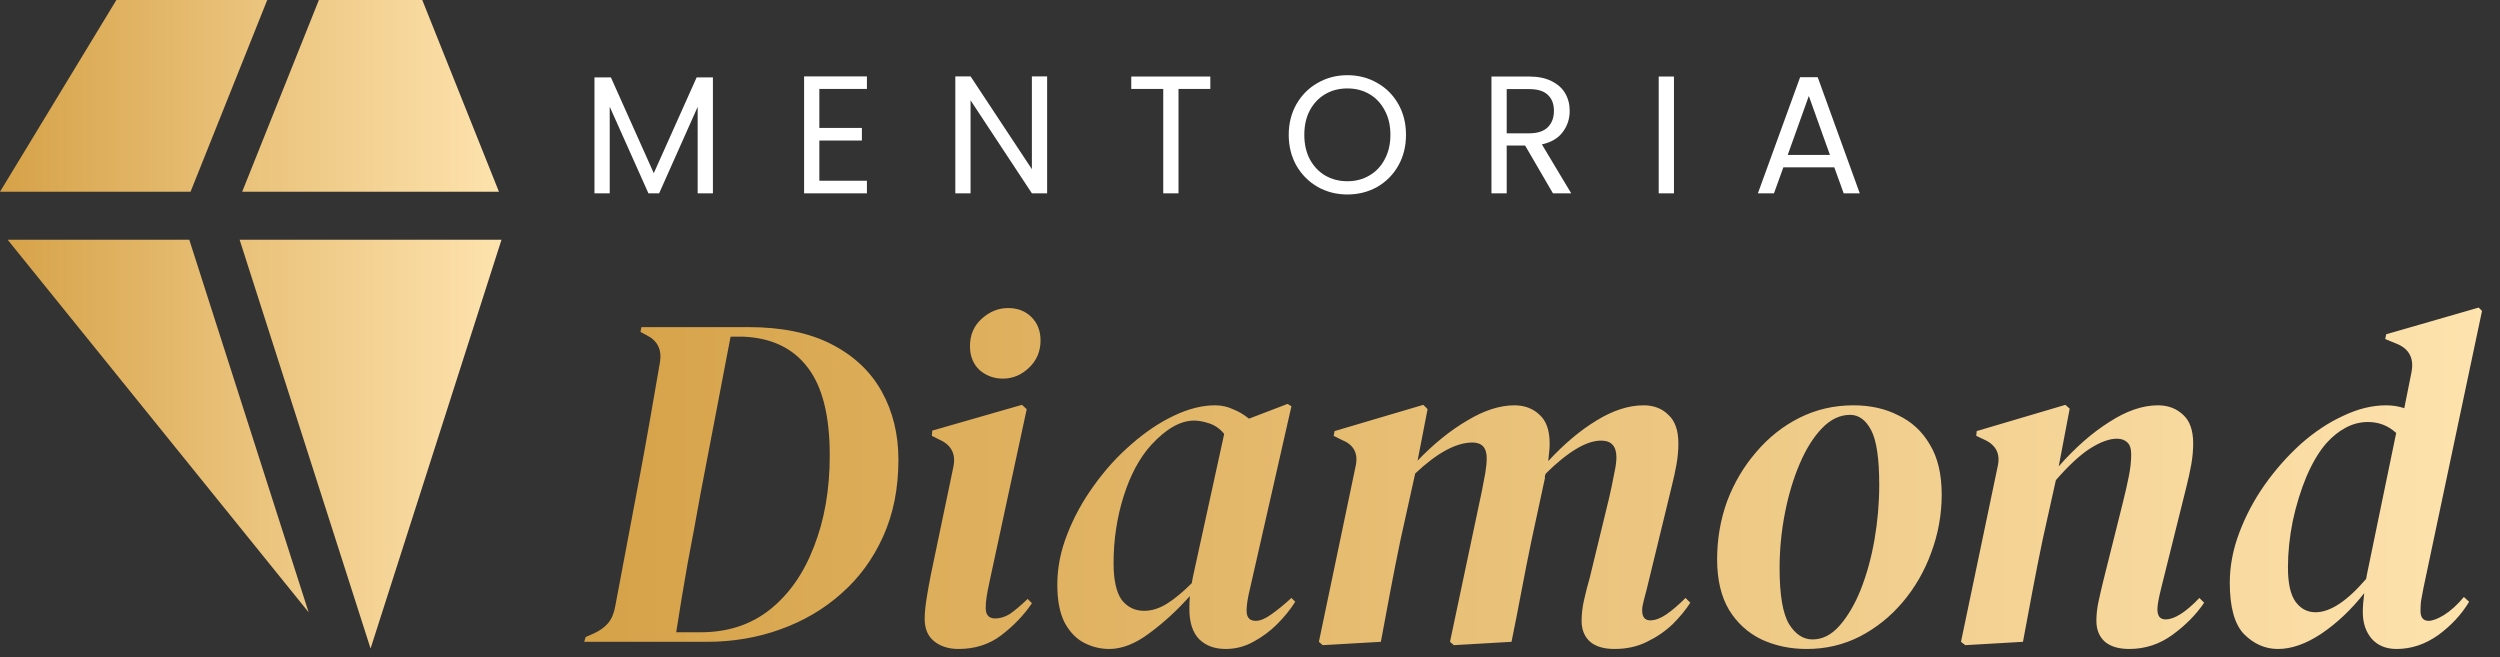
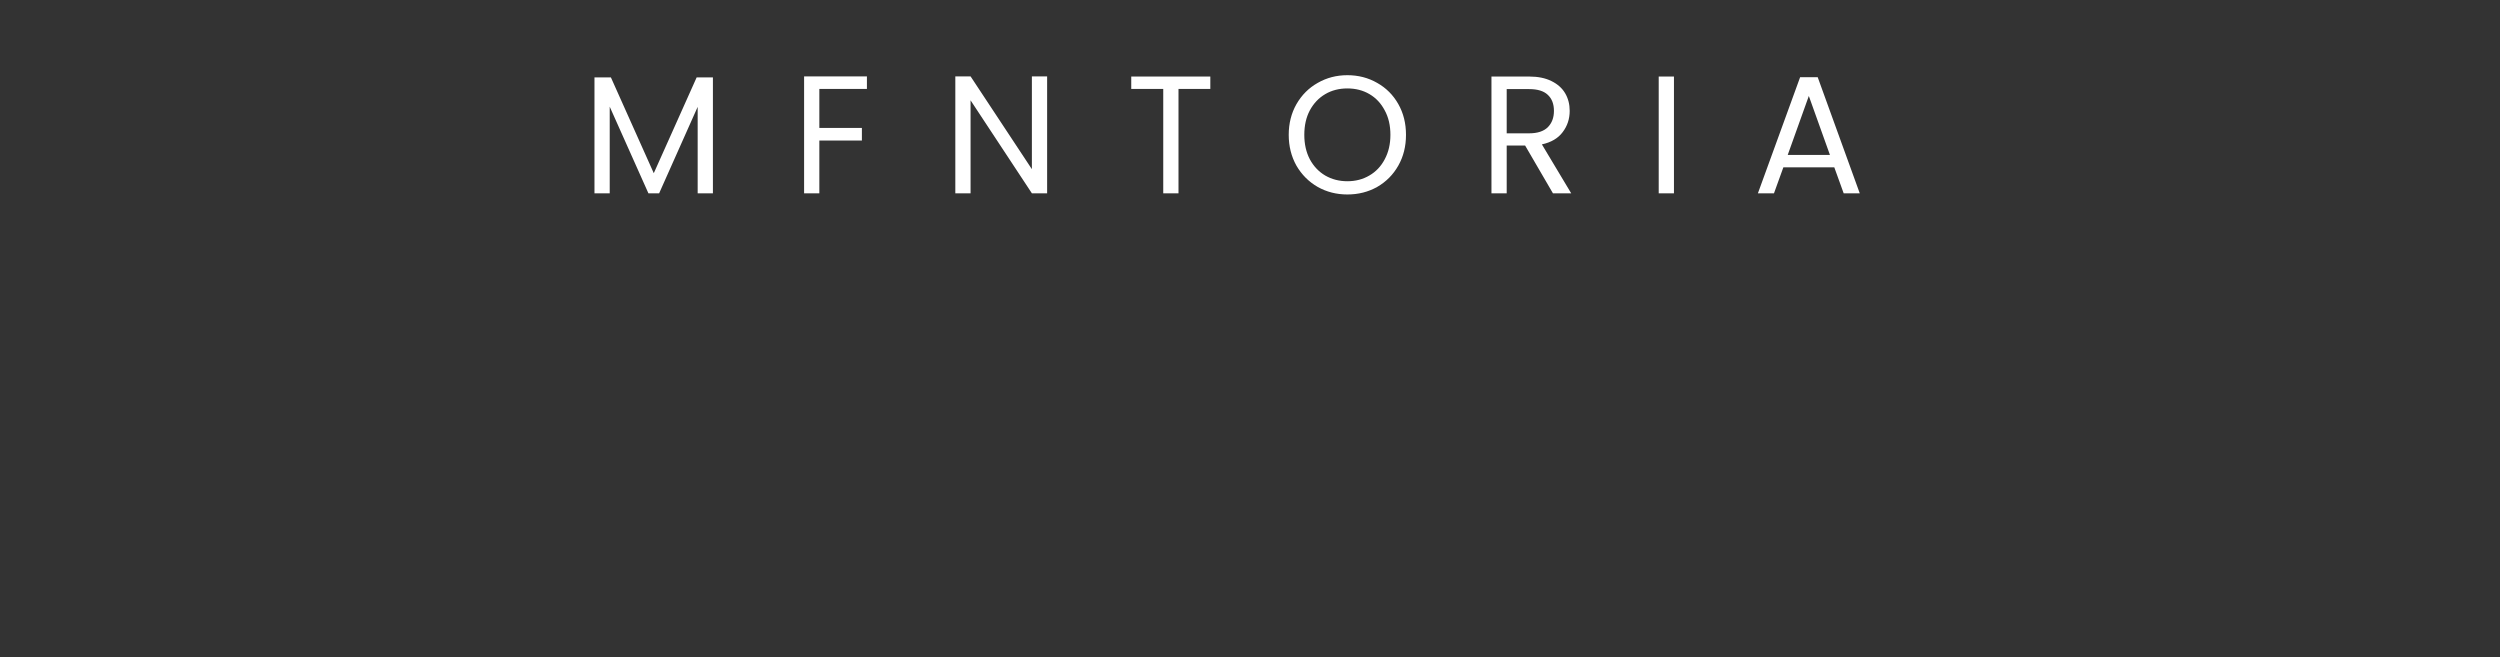
<svg xmlns="http://www.w3.org/2000/svg" width="194" height="51" viewBox="0 0 194 51" fill="none">
  <rect x="0" y="0" width="194" height="51" fill="#333333" stroke="none" />
-   <path d="M32.768 0L38.719 14.88H18.793L24.745 0H32.768ZM9.031 0H20.738L14.786 14.88H0L9.031 0ZM0.591 18.601H14.688L23.949 47.513L0.591 18.601ZM28.756 50.325L18.594 18.601H38.917L28.756 50.325Z" fill="url(#paint0_linear_258_48)" />
-   <path d="M55.322 6.004V15H54.139V8.292L51.149 15H50.317L47.314 8.279V15H46.131V6.004H47.405L50.733 13.44L54.061 6.004H55.322ZM63.581 6.901V9.93H66.883V10.905H63.581V14.025H67.273V15H62.398V5.926H67.273V6.901H63.581ZM81.257 15H80.074L75.316 7.785V15H74.133V5.926H75.316L80.074 13.128V5.926H81.257V15ZM93.921 5.939V6.901H91.451V15H90.268V6.901H87.785V5.939H93.921ZM104.555 15.091C103.715 15.091 102.948 14.896 102.254 14.506C101.561 14.107 101.011 13.557 100.603 12.855C100.205 12.144 100.005 11.347 100.005 10.463C100.005 9.579 100.205 8.786 100.603 8.084C101.011 7.373 101.561 6.823 102.254 6.433C102.948 6.034 103.715 5.835 104.555 5.835C105.405 5.835 106.176 6.034 106.869 6.433C107.563 6.823 108.109 7.369 108.507 8.071C108.906 8.773 109.105 9.57 109.105 10.463C109.105 11.356 108.906 12.153 108.507 12.855C108.109 13.557 107.563 14.107 106.869 14.506C106.176 14.896 105.405 15.091 104.555 15.091ZM104.555 14.064C105.188 14.064 105.756 13.917 106.258 13.622C106.77 13.327 107.168 12.907 107.454 12.361C107.749 11.815 107.896 11.182 107.896 10.463C107.896 9.735 107.749 9.102 107.454 8.565C107.168 8.019 106.774 7.599 106.271 7.304C105.769 7.009 105.197 6.862 104.555 6.862C103.914 6.862 103.342 7.009 102.839 7.304C102.337 7.599 101.938 8.019 101.643 8.565C101.357 9.102 101.214 9.735 101.214 10.463C101.214 11.182 101.357 11.815 101.643 12.361C101.938 12.907 102.337 13.327 102.839 13.622C103.351 13.917 103.923 14.064 104.555 14.064ZM120.508 15L118.35 11.295H116.92V15H115.737V5.939H118.662C119.347 5.939 119.923 6.056 120.391 6.29C120.868 6.524 121.223 6.84 121.457 7.239C121.691 7.638 121.808 8.093 121.808 8.604C121.808 9.228 121.626 9.778 121.262 10.255C120.907 10.732 120.369 11.048 119.65 11.204L121.925 15H120.508ZM116.92 10.346H118.662C119.303 10.346 119.784 10.19 120.105 9.878C120.426 9.557 120.586 9.133 120.586 8.604C120.586 8.067 120.426 7.651 120.105 7.356C119.793 7.061 119.312 6.914 118.662 6.914H116.92V10.346ZM129.899 5.939V15H128.716V5.939H129.899ZM142.341 12.985H138.389L137.661 15H136.413L139.689 5.991H141.054L144.317 15H143.069L142.341 12.985ZM142.003 12.023L140.365 7.447L138.727 12.023H142.003Z" fill="white" />
-   <path d="M45.334 49.805L45.445 49.435L46.037 49.176C46.531 48.954 46.913 48.682 47.184 48.362C47.456 48.041 47.641 47.609 47.739 47.067L49.663 36.855C49.91 35.547 50.169 34.117 50.44 32.563C50.712 31.009 50.971 29.516 51.217 28.086C51.365 27.124 51.02 26.433 50.181 26.014L49.7 25.755L49.774 25.385H58.099C60.665 25.385 62.811 25.829 64.537 26.717C66.264 27.605 67.559 28.826 68.422 30.38C69.286 31.934 69.717 33.697 69.717 35.671C69.717 37.891 69.323 39.876 68.533 41.628C67.744 43.379 66.659 44.859 65.277 46.068C63.921 47.276 62.342 48.201 60.541 48.843C58.765 49.484 56.866 49.805 54.843 49.805H45.334ZM52.475 49.065H54.362C56.484 49.065 58.284 48.473 59.764 47.289C61.244 46.105 62.379 44.477 63.168 42.405C63.982 40.333 64.389 37.977 64.389 35.338C64.389 32.279 63.822 30.01 62.687 28.53C61.553 27.025 59.888 26.223 57.692 26.125H56.693L54.362 38.298C54.042 40.098 53.709 41.899 53.363 43.7C53.043 45.5 52.747 47.289 52.475 49.065ZM77.823 29.381C77.133 29.381 76.528 29.159 76.01 28.715C75.517 28.246 75.27 27.629 75.27 26.865C75.27 26.001 75.566 25.298 76.158 24.756C76.775 24.188 77.466 23.905 78.23 23.905C78.97 23.905 79.575 24.139 80.043 24.608C80.512 25.076 80.746 25.681 80.746 26.421C80.746 27.259 80.45 27.962 79.858 28.53C79.266 29.097 78.588 29.381 77.823 29.381ZM74.382 50.36C73.618 50.36 72.989 50.162 72.495 49.768C72.002 49.373 71.755 48.793 71.755 48.029C71.755 47.585 71.805 47.054 71.903 46.438C72.002 45.821 72.113 45.204 72.236 44.588L73.975 36.263C74.197 35.251 73.84 34.536 72.902 34.117L72.31 33.821L72.347 33.414L79.303 31.416L79.673 31.749L76.787 45.143C76.689 45.587 76.615 45.969 76.565 46.29C76.516 46.586 76.491 46.882 76.491 47.178C76.491 47.72 76.738 47.992 77.231 47.992C77.601 47.992 77.971 47.881 78.341 47.659C78.711 47.412 79.18 47.017 79.747 46.475L80.08 46.808C79.464 47.72 78.674 48.547 77.712 49.287C76.775 50.002 75.665 50.36 74.382 50.36ZM86.08 50.36C85.389 50.36 84.736 50.199 84.119 49.879C83.502 49.558 82.997 49.028 82.602 48.288C82.232 47.548 82.047 46.573 82.047 45.365C82.047 44.057 82.306 42.75 82.824 41.443C83.342 40.111 84.033 38.853 84.896 37.669C85.76 36.46 86.722 35.399 87.782 34.487C88.843 33.549 89.941 32.809 91.075 32.267C92.21 31.724 93.283 31.453 94.294 31.453C94.787 31.453 95.244 31.551 95.663 31.749C96.107 31.921 96.526 32.168 96.921 32.489L99.918 31.342L100.214 31.527L96.995 45.698C96.823 46.388 96.736 46.956 96.736 47.4C96.736 47.918 96.971 48.177 97.439 48.177C97.784 48.177 98.179 48.016 98.623 47.696C99.092 47.375 99.622 46.943 100.214 46.401L100.51 46.697C100.14 47.289 99.671 47.868 99.104 48.436C98.561 48.978 97.945 49.435 97.254 49.805C96.588 50.175 95.873 50.36 95.108 50.36C94.269 50.36 93.591 50.113 93.073 49.62C92.555 49.102 92.296 48.312 92.296 47.252C92.296 46.906 92.308 46.573 92.333 46.253C91.347 47.363 90.298 48.325 89.188 49.139C88.103 49.953 87.067 50.36 86.08 50.36ZM86.413 43.7C86.413 45.007 86.623 45.957 87.042 46.549C87.486 47.116 88.066 47.4 88.781 47.4C89.373 47.4 89.965 47.215 90.557 46.845C91.149 46.475 91.79 45.944 92.481 45.254C92.531 44.958 92.592 44.649 92.666 44.329L94.997 33.673C94.677 33.278 94.294 33.007 93.85 32.859C93.406 32.711 93.011 32.637 92.666 32.637C91.606 32.637 90.496 33.266 89.336 34.524C88.424 35.535 87.708 36.867 87.19 38.52C86.672 40.172 86.413 41.899 86.413 43.7ZM107.155 49.805L102.641 50.064L102.345 49.805L105.194 36.189C105.416 35.202 105.071 34.524 104.158 34.154L103.492 33.821L103.566 33.451L110.448 31.416L110.781 31.749L110.004 35.745C111.262 34.437 112.545 33.401 113.852 32.637C115.16 31.847 116.381 31.453 117.515 31.453C118.305 31.453 118.958 31.699 119.476 32.193C119.994 32.661 120.253 33.401 120.253 34.413C120.253 34.635 120.241 34.857 120.216 35.079C120.192 35.301 120.167 35.535 120.142 35.782C121.376 34.45 122.621 33.401 123.879 32.637C125.162 31.847 126.383 31.453 127.542 31.453C128.332 31.453 128.973 31.699 129.466 32.193C129.984 32.661 130.243 33.401 130.243 34.413C130.243 34.931 130.194 35.473 130.095 36.041C129.997 36.583 129.873 37.151 129.725 37.743L127.801 45.661C127.703 46.055 127.616 46.388 127.542 46.66C127.468 46.931 127.431 47.165 127.431 47.363C127.431 47.881 127.641 48.14 128.06 48.14C128.43 48.14 128.837 47.992 129.281 47.696C129.75 47.375 130.256 46.943 130.798 46.401L131.168 46.771C130.823 47.313 130.367 47.868 129.799 48.436C129.232 48.978 128.566 49.435 127.801 49.805C127.061 50.175 126.223 50.36 125.285 50.36C124.471 50.36 123.842 50.175 123.398 49.805C122.954 49.41 122.732 48.867 122.732 48.177C122.732 47.659 122.794 47.128 122.917 46.586C123.041 46.018 123.189 45.439 123.361 44.847L124.878 38.594C125.026 37.952 125.15 37.36 125.248 36.818C125.372 36.275 125.433 35.831 125.433 35.486C125.433 34.622 125.039 34.191 124.249 34.191C123.115 34.191 121.684 35.042 119.957 36.744C119.933 36.793 119.908 36.855 119.883 36.929C119.883 36.978 119.883 37.04 119.883 37.114L118.847 41.924C118.576 43.231 118.317 44.538 118.07 45.846C117.824 47.153 117.565 48.473 117.293 49.805L112.816 50.064L112.52 49.805L114.999 38.076C115.098 37.582 115.184 37.126 115.258 36.707C115.332 36.263 115.369 35.88 115.369 35.56C115.369 34.746 114.999 34.339 114.259 34.339C113.001 34.339 111.521 35.14 109.819 36.744L108.672 41.924C108.401 43.231 108.142 44.538 107.895 45.846C107.649 47.153 107.402 48.473 107.155 49.805ZM140.205 50.36C138.922 50.36 137.751 50.113 136.69 49.62C135.629 49.102 134.791 48.337 134.174 47.326C133.557 46.29 133.249 44.982 133.249 43.404C133.249 41.825 133.508 40.32 134.026 38.89C134.569 37.459 135.321 36.189 136.283 35.079C137.245 33.944 138.367 33.056 139.65 32.415C140.933 31.773 142.326 31.453 143.831 31.453C145.138 31.453 146.298 31.712 147.309 32.23C148.345 32.723 149.159 33.475 149.751 34.487C150.368 35.498 150.676 36.793 150.676 38.372C150.676 39.926 150.405 41.43 149.862 42.886C149.344 44.316 148.604 45.599 147.642 46.734C146.705 47.844 145.595 48.732 144.312 49.398C143.054 50.039 141.685 50.36 140.205 50.36ZM140.649 49.62C141.414 49.62 142.104 49.274 142.721 48.584C143.362 47.868 143.917 46.931 144.386 45.772C144.855 44.588 145.212 43.293 145.459 41.887C145.706 40.456 145.829 39.038 145.829 37.632C145.829 35.584 145.619 34.166 145.2 33.377C144.781 32.587 144.238 32.193 143.572 32.193C142.783 32.193 142.055 32.538 141.389 33.229C140.723 33.919 140.143 34.844 139.65 36.004C139.157 37.163 138.774 38.446 138.503 39.852C138.232 41.258 138.096 42.664 138.096 44.07C138.096 46.166 138.343 47.622 138.836 48.436C139.329 49.225 139.934 49.62 140.649 49.62ZM152.505 50.064L152.172 49.805L155.021 36.189C155.243 35.227 154.898 34.536 153.985 34.117L153.356 33.821L153.393 33.451L160.275 31.416L160.608 31.712L159.757 36.189C161.04 34.733 162.347 33.586 163.679 32.748C165.011 31.884 166.269 31.453 167.453 31.453C168.243 31.453 168.896 31.699 169.414 32.193C169.932 32.661 170.191 33.401 170.191 34.413C170.191 34.931 170.142 35.473 170.043 36.041C169.945 36.583 169.821 37.151 169.673 37.743L167.712 45.624C167.614 46.018 167.54 46.351 167.49 46.623C167.441 46.869 167.416 47.091 167.416 47.289C167.416 47.807 167.626 48.066 168.045 48.066C168.736 48.066 169.612 47.511 170.672 46.401L171.042 46.771C170.426 47.683 169.612 48.51 168.6 49.25C167.589 49.99 166.467 50.36 165.233 50.36C164.419 50.36 163.79 50.175 163.346 49.805C162.902 49.41 162.68 48.867 162.68 48.177C162.68 47.659 162.742 47.128 162.865 46.586C162.989 46.018 163.124 45.439 163.272 44.847L164.715 39.075C164.913 38.285 165.073 37.582 165.196 36.966C165.32 36.349 165.381 35.782 165.381 35.264C165.381 34.82 165.283 34.511 165.085 34.339C164.888 34.141 164.617 34.043 164.271 34.043C163.679 34.043 162.976 34.302 162.162 34.82C161.373 35.338 160.497 36.152 159.535 37.262L158.499 41.924C158.228 43.231 157.969 44.538 157.722 45.846C157.476 47.153 157.229 48.473 156.982 49.805L152.505 50.064ZM176.768 50.36C175.781 50.36 174.905 49.977 174.141 49.213C173.401 48.448 173.031 47.116 173.031 45.217C173.031 43.934 173.277 42.639 173.771 41.332C174.264 40.024 174.918 38.791 175.732 37.632C176.57 36.448 177.508 35.387 178.544 34.45C179.604 33.512 180.702 32.785 181.837 32.267C182.971 31.724 184.081 31.453 185.167 31.453C185.66 31.453 186.129 31.527 186.573 31.675L187.128 28.9C187.35 27.79 186.943 27.037 185.907 26.643L185.093 26.31L185.167 25.94L192.345 23.868L192.604 24.127L188.053 45.661C187.979 46.055 187.917 46.388 187.868 46.66C187.843 46.906 187.831 47.153 187.831 47.4C187.831 47.918 188.04 48.177 188.46 48.177C188.756 48.177 189.15 48.029 189.644 47.733C190.162 47.412 190.68 46.943 191.198 46.327L191.605 46.697C191.013 47.683 190.211 48.547 189.2 49.287C188.188 50.002 187.115 50.36 185.981 50.36C185.167 50.36 184.525 50.101 184.057 49.583C183.588 49.04 183.354 48.349 183.354 47.511C183.354 47.091 183.391 46.598 183.465 46.031C182.453 47.313 181.343 48.362 180.135 49.176C178.951 49.965 177.828 50.36 176.768 50.36ZM177.545 44.033C177.545 45.266 177.742 46.154 178.137 46.697C178.531 47.239 179.049 47.511 179.691 47.511C180.825 47.511 182.133 46.647 183.613 44.921C183.637 44.797 183.662 44.662 183.687 44.514L185.944 33.599C185.327 33.031 184.599 32.748 183.761 32.748C183.144 32.748 182.564 32.896 182.022 33.192C181.504 33.463 181.01 33.858 180.542 34.376C179.974 35.017 179.456 35.88 178.988 36.966C178.544 38.026 178.186 39.186 177.915 40.444C177.668 41.677 177.545 42.873 177.545 44.033Z" fill="url(#paint1_linear_258_48)" />
+   <path d="M55.322 6.004V15H54.139V8.292L51.149 15H50.317L47.314 8.279V15H46.131V6.004H47.405L50.733 13.44L54.061 6.004H55.322ZM63.581 6.901V9.93H66.883V10.905H63.581V14.025V15H62.398V5.926H67.273V6.901H63.581ZM81.257 15H80.074L75.316 7.785V15H74.133V5.926H75.316L80.074 13.128V5.926H81.257V15ZM93.921 5.939V6.901H91.451V15H90.268V6.901H87.785V5.939H93.921ZM104.555 15.091C103.715 15.091 102.948 14.896 102.254 14.506C101.561 14.107 101.011 13.557 100.603 12.855C100.205 12.144 100.005 11.347 100.005 10.463C100.005 9.579 100.205 8.786 100.603 8.084C101.011 7.373 101.561 6.823 102.254 6.433C102.948 6.034 103.715 5.835 104.555 5.835C105.405 5.835 106.176 6.034 106.869 6.433C107.563 6.823 108.109 7.369 108.507 8.071C108.906 8.773 109.105 9.57 109.105 10.463C109.105 11.356 108.906 12.153 108.507 12.855C108.109 13.557 107.563 14.107 106.869 14.506C106.176 14.896 105.405 15.091 104.555 15.091ZM104.555 14.064C105.188 14.064 105.756 13.917 106.258 13.622C106.77 13.327 107.168 12.907 107.454 12.361C107.749 11.815 107.896 11.182 107.896 10.463C107.896 9.735 107.749 9.102 107.454 8.565C107.168 8.019 106.774 7.599 106.271 7.304C105.769 7.009 105.197 6.862 104.555 6.862C103.914 6.862 103.342 7.009 102.839 7.304C102.337 7.599 101.938 8.019 101.643 8.565C101.357 9.102 101.214 9.735 101.214 10.463C101.214 11.182 101.357 11.815 101.643 12.361C101.938 12.907 102.337 13.327 102.839 13.622C103.351 13.917 103.923 14.064 104.555 14.064ZM120.508 15L118.35 11.295H116.92V15H115.737V5.939H118.662C119.347 5.939 119.923 6.056 120.391 6.29C120.868 6.524 121.223 6.84 121.457 7.239C121.691 7.638 121.808 8.093 121.808 8.604C121.808 9.228 121.626 9.778 121.262 10.255C120.907 10.732 120.369 11.048 119.65 11.204L121.925 15H120.508ZM116.92 10.346H118.662C119.303 10.346 119.784 10.19 120.105 9.878C120.426 9.557 120.586 9.133 120.586 8.604C120.586 8.067 120.426 7.651 120.105 7.356C119.793 7.061 119.312 6.914 118.662 6.914H116.92V10.346ZM129.899 5.939V15H128.716V5.939H129.899ZM142.341 12.985H138.389L137.661 15H136.413L139.689 5.991H141.054L144.317 15H143.069L142.341 12.985ZM142.003 12.023L140.365 7.447L138.727 12.023H142.003Z" fill="white" />
  <defs>
    <linearGradient id="paint0_linear_258_48" x1="0" y1="25.163" x2="38.917" y2="25.163" gradientUnits="userSpaceOnUse">
      <stop stop-color="#D6A248" />
      <stop offset="1" stop-color="#FEE3AE" />
    </linearGradient>
    <linearGradient id="paint1_linear_258_48" x1="45.26" y1="31.065" x2="193.13" y2="31.065" gradientUnits="userSpaceOnUse">
      <stop stop-color="#D6A248" />
      <stop offset="1" stop-color="#FEE3AE" />
    </linearGradient>
  </defs>
</svg>